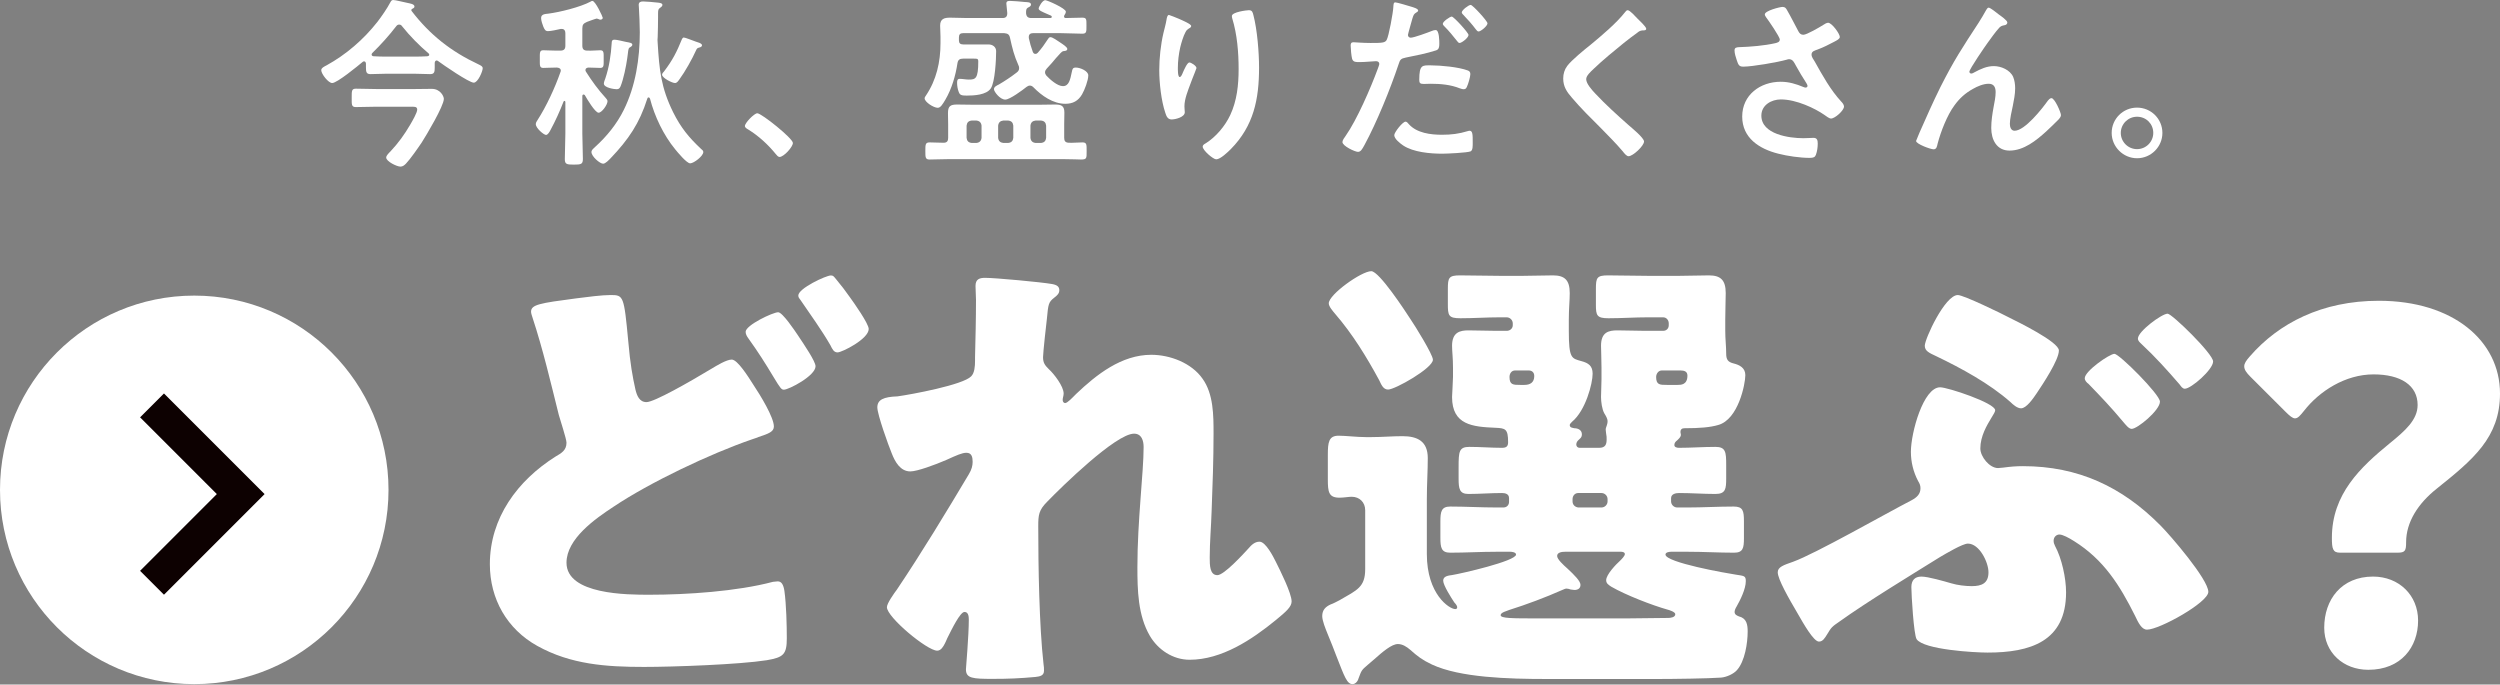
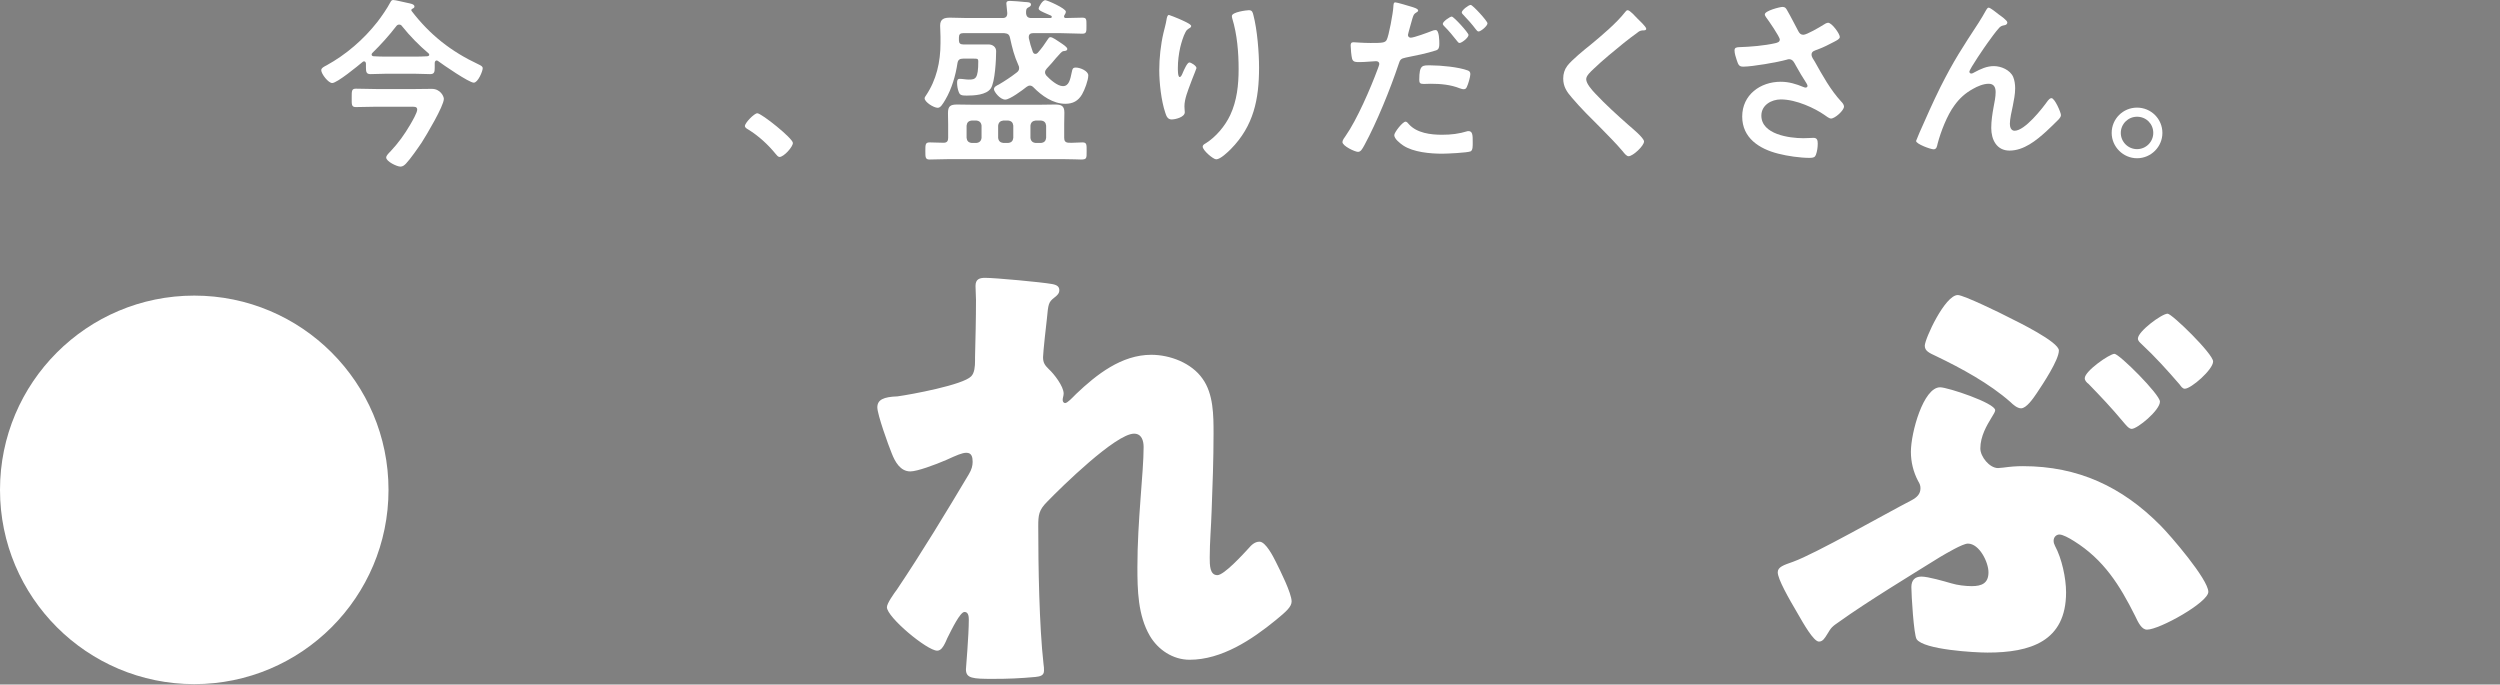
<svg xmlns="http://www.w3.org/2000/svg" width="252" height="69" viewBox="0 0 252 69" fill="none">
  <rect x="0" y="0" width="252" height="69" fill="#808080" stroke="none" />
-   <path d="M53.53 31.426C53.53 30.704 54.399 30.559 58.068 30.077C59.179 29.933 60.675 29.74 61.544 29.74C62.848 29.74 62.896 29.788 63.33 34.414C63.524 36.678 63.765 37.979 64.055 39.28C64.199 39.858 64.441 40.533 65.165 40.533C65.937 40.533 69.413 38.557 71.731 37.16C72.213 36.871 73.227 36.245 73.758 36.245C74.338 36.245 75.4 37.931 75.979 38.846C76.655 39.858 78.007 42.075 78.007 42.99C78.007 43.52 77.476 43.713 76.462 44.05C76.269 44.147 76.028 44.195 75.786 44.291C71.586 45.736 65.503 48.627 61.834 51.085C59.999 52.289 57.103 54.313 57.103 56.722C57.103 59.95 63.282 59.95 65.455 59.95C69.22 59.95 74.29 59.613 77.91 58.649C78.055 58.649 78.248 58.601 78.393 58.601C78.779 58.601 78.972 58.938 79.069 59.565C79.262 60.962 79.31 63.034 79.31 64.335C79.31 65.973 78.972 66.262 77.283 66.551C74.531 66.985 67.868 67.226 64.924 67.226C61.11 67.226 57.537 66.985 54.158 65.106C51.116 63.419 49.378 60.384 49.378 56.867C49.378 52.193 52.178 48.435 55.992 46.026C56.572 45.688 57.103 45.399 57.103 44.628C57.103 44.243 56.475 42.364 56.33 41.834C55.51 38.557 54.737 35.233 53.675 32.005C53.627 31.86 53.53 31.571 53.53 31.426ZM83.752 27.765C83.993 27.765 84.042 27.861 84.283 28.15C84.766 28.728 85.249 29.355 85.683 29.981C86.069 30.511 87.566 32.631 87.566 33.161C87.566 34.173 84.862 35.522 84.428 35.522C84.042 35.522 83.897 35.185 83.704 34.799C82.786 33.209 81.724 31.764 80.71 30.27C80.566 30.077 80.469 29.981 80.469 29.788C80.469 29.066 83.269 27.765 83.752 27.765ZM78.441 31.475C78.876 31.475 80.131 33.354 80.421 33.787C81.097 34.799 82.207 36.437 82.207 36.919C82.207 37.883 79.504 39.28 79.021 39.28C78.779 39.28 78.683 39.184 77.959 37.979C77.09 36.534 76.414 35.474 75.448 34.125C75.303 33.932 75.159 33.691 75.159 33.45C75.159 32.776 77.91 31.475 78.441 31.475Z" fill="white" />
  <path d="M99.297 28.006C100.311 28.006 104.994 28.439 106.056 28.632C106.587 28.728 106.78 28.921 106.78 29.258C106.78 29.596 106.539 29.788 106.298 29.981C105.67 30.463 105.67 30.655 105.525 32.149C105.477 32.486 105.139 35.57 105.139 36.004C105.139 36.582 105.332 36.823 105.718 37.208C106.249 37.69 107.215 38.943 107.215 39.666C107.215 39.906 107.118 40.099 107.118 40.292C107.118 40.581 107.311 40.629 107.36 40.629C107.601 40.629 108.084 40.099 108.47 39.714C110.546 37.738 113.056 35.763 116.05 35.763C117.933 35.763 120.105 36.582 121.215 38.172C122.326 39.714 122.326 41.882 122.326 43.713C122.326 46.315 122.229 48.916 122.133 51.47C122.084 53.06 121.94 54.65 121.94 56.192C121.94 56.963 121.94 57.975 122.712 57.975C123.388 57.975 125.319 55.855 125.85 55.277C126.14 54.939 126.478 54.602 126.96 54.602C127.588 54.602 128.361 56.144 128.602 56.626C129.036 57.493 130.195 59.806 130.195 60.625C130.195 61.155 129.664 61.637 128.602 62.504C126.188 64.479 123.147 66.503 119.912 66.503C118.222 66.503 116.726 65.491 115.905 64.094C114.698 62.022 114.65 59.468 114.65 57.156C114.65 52.482 115.277 47.616 115.277 45.062C115.277 44.436 115.084 43.713 114.312 43.713C112.477 43.713 106.973 49.109 105.573 50.555C104.704 51.422 104.656 51.904 104.656 53.06C104.656 57.011 104.753 63.082 105.187 66.937C105.235 67.178 105.235 67.418 105.235 67.611C105.235 68.093 104.849 68.189 104.366 68.238C102.773 68.382 101.663 68.43 100.07 68.43C98.042 68.43 97.366 68.382 97.366 67.467C97.366 67.37 97.656 64.046 97.656 62.456C97.656 62.118 97.608 61.685 97.221 61.685C96.787 61.685 95.966 63.371 95.483 64.335C95.387 64.576 95.29 64.769 95.242 64.865C95.097 65.154 94.856 65.588 94.47 65.588C93.456 65.588 89.4 62.215 89.4 61.203C89.4 60.818 90.125 59.806 90.414 59.42C92.876 55.758 95.387 51.615 97.656 47.808C97.946 47.327 98.042 46.941 98.042 46.556C98.042 46.074 97.946 45.64 97.415 45.64C96.98 45.64 96.449 45.881 95.387 46.363C94.276 46.845 92.442 47.519 91.766 47.519C90.752 47.519 90.221 46.556 89.883 45.688C89.545 44.869 88.435 41.786 88.435 41.063C88.435 40.292 89.062 40.003 90.463 39.955C91.863 39.762 97.077 38.798 97.897 37.931C98.235 37.594 98.284 36.919 98.284 36.389V36.004C98.332 34.076 98.38 32.149 98.38 30.222C98.38 29.74 98.332 29.306 98.332 28.825C98.332 28.15 98.718 28.006 99.297 28.006Z" fill="white" />
  <path d="M213.136 35.666C213.619 35.666 217.723 39.762 217.723 40.485C217.723 41.352 215.454 43.231 214.874 43.231C214.585 43.231 214.295 42.846 214.005 42.508C212.798 41.063 211.833 40.051 210.529 38.702C210.336 38.557 210.143 38.365 210.143 38.124C210.143 37.401 212.653 35.666 213.136 35.666ZM218.495 31.619C218.93 31.619 223.081 35.666 223.081 36.437C223.081 37.256 220.861 39.184 220.233 39.184C219.992 39.184 219.847 38.943 219.702 38.75C218.495 37.353 217.24 35.956 215.84 34.655C215.695 34.51 215.502 34.365 215.502 34.125C215.502 33.402 217.916 31.619 218.495 31.619ZM194.018 34.847C194.018 34.173 196.046 29.74 197.349 29.74C197.929 29.74 201.791 31.619 202.515 32.005C203.384 32.438 207.536 34.462 207.536 35.329C207.536 36.293 205.895 38.75 205.315 39.617C204.929 40.196 204.253 41.159 203.722 41.159C203.336 41.159 202.901 40.774 202.66 40.533C200.536 38.654 197.687 37.112 195.177 35.907C194.453 35.57 194.018 35.377 194.018 34.847ZM208.26 59.709C208.26 64.672 204.639 65.78 200.343 65.78C199.039 65.78 193.922 65.491 193.197 64.431C192.908 63.998 192.666 59.95 192.666 59.179C192.666 58.505 193.004 58.119 193.68 58.119C194.356 58.119 195.998 58.601 196.673 58.794C197.301 58.987 198.122 59.083 198.749 59.083C199.763 59.083 200.439 58.794 200.439 57.686C200.439 56.674 199.522 54.795 198.363 54.795C197.832 54.795 196.142 55.807 195.563 56.144C192.618 57.975 188.177 60.673 185.425 62.648C184.652 63.178 184.604 63.227 184.17 63.949C183.928 64.335 183.735 64.672 183.349 64.672C182.818 64.672 181.804 62.889 181.225 61.877C180.259 60.239 179.197 58.36 179.197 57.686C179.197 57.156 179.776 56.963 180.742 56.626C183.011 55.807 190.011 51.807 192.715 50.41C193.246 50.121 193.584 49.784 193.584 49.206C193.584 48.916 193.487 48.724 193.342 48.483C192.86 47.567 192.618 46.556 192.618 45.544C192.618 43.617 193.873 39.039 195.563 39.039C196.336 39.039 201.115 40.629 201.115 41.352C201.115 41.496 200.97 41.737 200.729 42.123C200.294 42.846 199.618 43.954 199.618 45.206C199.618 46.026 200.536 47.182 201.405 47.182C201.598 47.182 201.743 47.134 201.936 47.134C202.66 47.037 203.191 46.989 203.915 46.989C209.467 46.989 213.909 49.061 217.771 52.964C218.785 53.976 222.599 58.408 222.599 59.661C222.599 60.721 217.674 63.468 216.419 63.468C215.888 63.468 215.55 62.793 215.212 62.07C213.667 58.987 212.074 56.433 209.081 54.554C208.55 54.217 207.922 53.879 207.584 53.879C207.295 53.879 207.005 54.12 207.005 54.506C207.005 54.698 207.053 54.843 207.15 55.036C207.826 56.288 208.26 58.264 208.26 59.709Z" fill="white" />
-   <path d="M241.668 55.71H235.875C235.151 55.71 235.054 55.325 235.054 54.217C235.054 49.784 237.951 47.086 240.896 44.676C242.441 43.424 243.696 42.316 243.696 40.822C243.696 38.846 242.006 37.738 239.254 37.738C236.406 37.738 233.799 39.425 232.254 41.4C231.868 41.882 231.627 42.171 231.337 42.171C231.096 42.171 230.806 41.93 230.371 41.496L226.847 37.979C226.413 37.545 226.219 37.256 226.219 36.919C226.219 36.63 226.413 36.341 226.799 35.907C229.695 32.583 234.04 30.318 239.785 30.318C247.269 30.318 252 34.365 252 39.666C252 44.098 249.296 46.315 245.627 49.254C243.744 50.747 242.537 52.627 242.537 54.65C242.537 55.517 242.441 55.71 241.668 55.71ZM239.206 58.119C241.813 58.119 243.744 59.998 243.744 62.552C243.744 65.202 242.055 67.515 238.723 67.515C236.213 67.515 234.282 65.78 234.282 63.275C234.282 60.432 236.02 58.119 239.206 58.119Z" fill="white" />
-   <path d="M138.224 27.335C139.024 27.335 141.661 31.375 142.178 32.174C142.602 32.785 144.438 35.744 144.438 36.261C144.438 37.107 140.625 39.268 139.919 39.268C139.401 39.268 139.213 38.704 139.024 38.328C137.753 35.979 136.341 33.677 134.599 31.657C134.364 31.375 133.94 30.905 133.94 30.576C133.94 29.684 137.236 27.335 138.224 27.335ZM163.408 55.617H157.76C157.477 55.617 156.959 55.664 156.959 56.04C156.959 56.369 157.571 56.932 157.995 57.308C158.701 57.966 159.313 58.577 159.313 58.953C159.313 59.328 159.031 59.469 158.701 59.469C158.607 59.469 158.419 59.422 158.325 59.422C158.23 59.375 157.995 59.328 157.901 59.328C157.76 59.328 157.618 59.422 157.477 59.469C155.783 60.221 153.9 60.926 152.111 61.49C151.923 61.584 151.264 61.724 151.264 62.006C151.264 62.335 152.393 62.335 155.124 62.335H164.02C164.632 62.335 167.316 62.288 168.163 62.288C168.351 62.288 168.869 62.241 168.869 61.912C168.869 61.678 168.257 61.49 168.069 61.443C166.562 61.02 163.879 59.986 162.42 59.141C162.137 58.953 161.902 58.812 161.902 58.483C161.902 57.919 162.891 56.886 163.314 56.51C163.456 56.369 163.785 56.04 163.785 55.852C163.785 55.664 163.55 55.617 163.408 55.617ZM159.078 51.154H161.431C161.761 51.154 162.043 50.872 162.043 50.543V50.308C162.043 49.979 161.761 49.697 161.431 49.697H159.078C158.748 49.697 158.513 49.979 158.513 50.308V50.543C158.513 50.872 158.748 51.107 159.078 51.154ZM169.387 37.342H167.504C167.174 37.342 166.939 37.67 166.939 37.999C166.939 38.798 167.316 38.798 168.022 38.798H169.104C169.434 38.798 170.093 38.798 170.093 37.858C170.093 37.436 169.763 37.342 169.387 37.342ZM154.088 37.342H152.723C152.346 37.342 152.158 37.67 152.158 37.999C152.158 38.798 152.534 38.798 153.241 38.798H153.664C154.229 38.798 154.653 38.563 154.653 37.905C154.653 37.53 154.417 37.342 154.088 37.342ZM137.848 67.033C137.236 67.55 137.236 67.597 136.953 68.349C136.906 68.584 136.671 68.959 136.341 68.959C135.776 68.959 135.541 68.255 134.694 66.094C134.458 65.483 134.176 64.731 133.799 63.839C133.611 63.369 133.281 62.57 133.281 62.1C133.281 61.49 133.611 61.161 134.129 60.926C134.411 60.832 134.741 60.644 135.023 60.503C136.812 59.469 137.612 59.188 137.612 57.355V51.436C137.612 50.637 137.047 50.073 136.247 50.073C135.965 50.073 135.447 50.167 135.023 50.167C133.94 50.167 133.846 49.603 133.846 48.335V45.845C133.846 44.577 133.94 43.919 134.929 43.919C135.635 43.919 136.765 44.06 137.659 44.06H138.271C139.307 44.06 140.342 43.966 141.378 43.966C142.884 43.966 143.92 44.483 143.92 46.174C143.92 47.489 143.826 48.852 143.826 50.308V55.852C143.826 59.892 146.085 61.396 146.697 61.396C146.792 61.396 146.886 61.349 146.886 61.208C146.886 61.067 146.744 60.879 146.603 60.738C146.321 60.315 145.473 59 145.473 58.53C145.473 58.06 146.038 58.013 146.368 57.966C147.262 57.825 152.817 56.557 152.817 55.899C152.817 55.664 152.393 55.617 152.252 55.617H150.84C149.286 55.617 147.733 55.711 146.18 55.711C145.285 55.711 145.191 55.194 145.191 54.208V52.563C145.191 51.577 145.285 51.06 146.18 51.06C147.733 51.06 149.286 51.154 150.84 51.154H151.546C151.875 51.154 152.111 50.919 152.111 50.59V50.214C152.111 49.791 151.734 49.697 151.405 49.697C150.275 49.697 149.145 49.791 148.015 49.791C147.121 49.791 147.027 49.275 147.027 48.241V47.067C147.027 45.516 147.074 45.046 148.11 45.046C149.192 45.046 150.322 45.14 151.405 45.14C151.828 45.14 152.017 44.999 152.017 44.577C152.017 43.214 151.734 43.167 150.746 43.12C148.439 43.026 146.368 42.838 146.368 40.02C146.368 39.879 146.462 38.328 146.462 37.999V37.06C146.462 36.073 146.368 35.416 146.368 34.852C146.368 33.489 147.168 33.301 148.015 33.301C148.957 33.301 149.898 33.348 150.84 33.348H151.875C152.205 33.348 152.487 33.113 152.487 32.785V32.597C152.487 32.268 152.205 31.986 151.875 31.986H151.169C149.851 31.986 148.533 32.08 147.215 32.08C145.991 32.08 145.944 31.798 145.944 30.623V29.12C145.944 27.993 146.038 27.758 147.168 27.758C148.533 27.758 149.851 27.805 151.169 27.805H153.523C154.559 27.805 155.547 27.758 156.536 27.758C157.713 27.758 158.23 28.227 158.23 29.543C158.23 30.295 158.136 31.14 158.136 32.221V33.348C158.136 36.167 158.419 36.12 159.407 36.402C160.113 36.59 160.537 36.872 160.537 37.67C160.537 38.657 159.831 41.382 158.466 42.51C158.372 42.603 158.23 42.744 158.23 42.838C158.23 43.12 158.513 43.12 158.701 43.167C159.078 43.167 159.454 43.355 159.454 43.778C159.454 44.107 159.266 44.201 159.078 44.389C158.984 44.483 158.889 44.624 158.889 44.812C158.889 44.999 159.031 45.14 159.219 45.14H161.196C161.808 45.14 161.949 44.812 161.949 44.295C161.949 44.107 161.949 43.919 161.902 43.731C161.902 43.637 161.855 43.449 161.855 43.308C161.855 43.167 161.902 43.073 161.949 42.932C161.996 42.791 162.043 42.65 162.043 42.462C162.043 42.181 161.855 41.899 161.714 41.664C161.478 41.241 161.384 40.489 161.384 40.02C161.384 39.832 161.431 38.469 161.431 38.234V37.06C161.431 36.073 161.384 35.416 161.384 34.852C161.384 33.489 162.137 33.301 163.032 33.301C163.973 33.301 164.915 33.348 165.856 33.348H167.645C167.975 33.348 168.21 33.113 168.21 32.785V32.597C168.21 32.268 167.975 31.986 167.645 31.986H166.092C164.774 31.986 163.456 32.08 162.137 32.08C160.961 32.08 160.867 31.798 160.867 30.717V29.12C160.867 27.993 160.961 27.758 162.09 27.758C163.408 27.758 164.727 27.805 166.092 27.805H169.293C170.281 27.805 171.27 27.758 172.258 27.758C173.435 27.758 173.953 28.227 173.953 29.543C173.953 30.295 173.906 31.14 173.906 32.221V33.348C173.906 34.194 174 34.899 174 35.65C174 36.261 174.188 36.496 174.753 36.637C175.318 36.778 175.93 37.06 175.93 37.812C175.93 38.704 175.224 42.275 173.2 42.838C172.4 43.073 171.364 43.167 169.763 43.167C169.528 43.167 169.387 43.308 169.387 43.543C169.387 43.637 169.434 43.731 169.434 43.825C169.434 44.06 169.199 44.248 169.057 44.389C168.869 44.53 168.775 44.671 168.775 44.858C168.775 45.093 169.057 45.14 169.246 45.14C170.469 45.14 171.693 45.046 172.917 45.046C173.953 45.046 174 45.563 174 46.879V48.194C174 49.275 173.953 49.791 172.917 49.791C171.693 49.791 170.469 49.697 169.246 49.697C168.916 49.697 168.445 49.791 168.445 50.214V50.543C168.445 50.872 168.728 51.154 169.057 51.154H170.14C171.646 51.154 173.2 51.06 174.753 51.06C175.695 51.06 175.789 51.483 175.789 52.563V54.255C175.789 55.241 175.695 55.711 174.8 55.711C173.247 55.711 171.693 55.617 170.14 55.617H168.445C168.257 55.617 167.88 55.664 167.88 55.899C167.88 56.698 174 57.778 174.941 57.919C175.789 58.06 175.977 58.013 175.977 58.577C175.977 59.375 175.412 60.503 175.036 61.161C174.941 61.302 174.847 61.536 174.847 61.678C174.847 61.959 175.083 62.053 175.318 62.147C176.071 62.335 176.165 62.993 176.165 63.651C176.165 64.825 175.883 66.657 175.083 67.55C174.753 67.926 174.047 68.255 173.482 68.302C172.258 68.396 168.587 68.443 167.08 68.443H155.924C152.017 68.443 147.168 68.302 144.344 66.986C143.355 66.516 142.931 66.188 142.131 65.483C141.802 65.201 141.378 64.919 140.907 64.919C140.295 64.919 139.401 65.671 138.507 66.469C138.271 66.657 138.083 66.845 137.848 67.033Z" fill="white" />
  <path d="M41.356 10.756H37.972C37.273 10.756 36.574 10.793 35.875 10.793C35.416 10.793 35.452 10.536 35.452 9.857C35.452 9.178 35.434 8.939 35.875 8.939C36.574 8.939 37.273 8.976 37.972 8.976H41.761C42.349 8.976 42.938 8.957 43.526 8.957C44.391 8.957 44.74 9.71 44.74 9.967C44.74 10.683 42.974 13.638 42.515 14.354C42.147 14.904 41.356 16.042 40.914 16.501C40.767 16.648 40.602 16.795 40.363 16.795C40.013 16.795 38.928 16.281 38.928 15.877C38.928 15.675 39.222 15.4 39.351 15.271C40.16 14.409 40.767 13.564 41.356 12.555C41.54 12.243 42.055 11.362 42.055 11.05C42.055 10.719 41.742 10.756 41.356 10.756ZM37.531 5.341C37.494 5.396 37.457 5.433 37.457 5.488C37.457 5.617 37.567 5.672 37.678 5.672C38.064 5.69 38.45 5.708 38.836 5.708H41.871C42.276 5.708 42.68 5.69 43.085 5.672C43.177 5.653 43.269 5.617 43.269 5.525C43.269 5.451 43.232 5.415 43.195 5.378C42.239 4.57 41.319 3.634 40.528 2.643C40.455 2.533 40.363 2.478 40.234 2.478C40.087 2.478 40.013 2.551 39.94 2.643C39.204 3.598 38.395 4.497 37.531 5.341ZM44.151 6.149C44.115 6.131 44.078 6.094 44.023 6.094C43.876 6.094 43.839 6.222 43.82 6.333V6.81C43.82 7.25 43.784 7.471 43.361 7.471C42.864 7.471 42.367 7.434 41.871 7.434H38.836C38.34 7.434 37.843 7.471 37.347 7.471C36.924 7.471 36.887 7.25 36.887 6.773V6.406C36.868 6.296 36.832 6.186 36.703 6.186C36.629 6.186 36.593 6.204 36.556 6.241C36.096 6.626 33.981 8.37 33.484 8.37C33.098 8.37 32.381 7.452 32.381 7.067C32.381 6.846 32.73 6.681 32.914 6.589C34.882 5.507 36.648 3.983 38.045 2.203C38.432 1.707 39.039 0.826 39.333 0.257C39.406 0.128 39.462 0 39.627 0C39.885 0 40.749 0.239 41.08 0.294C41.319 0.349 41.779 0.404 41.779 0.661C41.779 0.789 41.65 0.844 41.54 0.899C41.485 0.918 41.466 0.973 41.466 1.028C41.466 1.065 41.466 1.083 41.485 1.101C43.342 3.524 45.476 5.194 48.216 6.479C48.473 6.608 48.657 6.681 48.657 6.883C48.657 7.177 48.179 8.333 47.756 8.333C47.278 8.333 44.666 6.534 44.151 6.149Z" fill="white" />
-   <path d="M63.738 4.515C63.738 4.607 63.646 4.681 63.591 4.717C63.352 4.846 63.352 4.846 63.279 5.47C63.26 5.58 63.242 5.727 63.223 5.892C63.113 6.681 62.856 7.948 62.561 8.682C62.469 8.884 62.396 8.994 62.157 8.994C61.918 8.994 60.869 8.847 60.869 8.425C60.869 8.278 60.961 8.058 61.016 7.911C61.403 6.773 61.587 5.525 61.66 4.332C61.66 4.167 61.678 4.001 61.954 4.001C62.194 4.001 62.819 4.167 63.095 4.222C63.462 4.295 63.738 4.313 63.738 4.515ZM70.764 4.57C70.764 4.699 70.598 4.772 70.488 4.791C70.286 4.846 70.249 4.882 70.157 5.084C69.771 5.947 69.053 7.232 68.483 8.003C68.373 8.15 68.244 8.37 68.042 8.37C67.748 8.37 66.736 7.856 66.736 7.526C66.736 7.415 66.865 7.269 66.939 7.195C67.803 6.057 68.207 5.25 68.741 3.946C68.778 3.873 68.833 3.781 68.925 3.781C69.072 3.781 69.734 4.056 70.157 4.203C70.286 4.24 70.378 4.277 70.433 4.295C70.543 4.332 70.764 4.424 70.764 4.57ZM66.295 4.35C66.46 7.048 66.626 8.829 67.858 11.325C68.63 12.867 69.421 13.84 70.672 15.014C70.782 15.106 70.893 15.18 70.893 15.326C70.893 15.73 69.936 16.465 69.569 16.465C69.219 16.465 68.299 15.345 68.06 15.051C66.883 13.62 65.982 11.729 65.522 9.948C65.486 9.875 65.449 9.82 65.375 9.82C65.302 9.82 65.265 9.875 65.246 9.948C64.456 12.445 63.352 14.06 61.55 15.951C61.384 16.116 61.035 16.501 60.796 16.501C60.465 16.501 59.619 15.767 59.619 15.326C59.619 15.106 59.839 14.959 59.986 14.813C61.164 13.748 62.175 12.5 62.874 11.086C64.069 8.682 64.492 5.892 64.492 3.249C64.492 2.588 64.437 1.358 64.4 0.753C64.4 0.661 64.382 0.587 64.382 0.496C64.382 0.202 64.584 0.147 64.823 0.147C65.136 0.147 65.909 0.22 66.24 0.257C66.479 0.275 66.773 0.312 66.773 0.496C66.773 0.642 66.626 0.716 66.516 0.808C66.35 0.899 66.332 1.065 66.332 1.395V1.78C66.332 2.423 66.313 3.084 66.295 3.726C66.295 3.818 66.276 3.928 66.276 4.02C66.276 4.13 66.295 4.24 66.295 4.35ZM58.957 9.6C58.92 9.563 58.883 9.526 58.828 9.526C58.736 9.526 58.699 9.6 58.699 9.691V13.473C58.699 14.317 58.754 15.161 58.754 16.024C58.754 16.556 58.57 16.593 57.835 16.593C57.136 16.593 56.934 16.556 56.934 16.042C56.934 15.18 56.989 14.317 56.989 13.473V10.279C56.989 10.224 56.952 10.169 56.897 10.169C56.86 10.169 56.823 10.205 56.805 10.242C56.437 11.197 55.977 12.206 55.481 13.124C55.407 13.271 55.223 13.601 55.039 13.601C54.819 13.601 54.009 12.922 54.009 12.518C54.009 12.371 54.083 12.243 54.175 12.114C55.076 10.719 55.94 8.847 56.492 7.269C56.511 7.214 56.529 7.177 56.529 7.122C56.529 6.902 56.345 6.828 56.143 6.81H56.106C55.573 6.81 55.039 6.846 54.763 6.846C54.377 6.846 54.414 6.589 54.414 5.965C54.414 5.323 54.377 5.066 54.763 5.066C55.094 5.066 55.591 5.103 56.106 5.103H56.474C56.842 5.103 56.989 4.956 56.989 4.607V3.341C56.989 3.12 56.897 2.918 56.639 2.918H56.511C56.216 2.992 55.517 3.139 55.242 3.139C54.966 3.139 54.892 2.974 54.763 2.68C54.671 2.441 54.543 2.074 54.543 1.817C54.543 1.413 54.966 1.413 55.26 1.377C56.419 1.23 58.497 0.716 59.527 0.165C59.582 0.128 59.637 0.092 59.711 0.092C60.023 0.092 60.759 1.707 60.759 1.799C60.759 1.891 60.667 1.982 60.52 1.982C60.465 1.982 60.391 1.964 60.336 1.927C60.281 1.909 60.189 1.872 60.134 1.872C60.097 1.872 59.784 1.982 59.527 2.074C59.361 2.129 59.233 2.184 59.177 2.203C58.809 2.368 58.699 2.478 58.699 2.882V4.607C58.699 4.956 58.846 5.103 59.214 5.103C59.692 5.121 60.17 5.066 60.502 5.066C60.888 5.066 60.851 5.323 60.851 5.965C60.851 6.589 60.888 6.846 60.502 6.846C60.189 6.846 59.711 6.81 59.306 6.81C59.159 6.828 59.012 6.883 59.012 7.067C59.012 7.122 59.03 7.177 59.067 7.232C59.674 8.186 60.299 9.049 61.072 9.893C61.145 9.985 61.237 10.077 61.237 10.205C61.237 10.554 60.667 11.362 60.336 11.362C59.986 11.362 59.141 9.93 58.957 9.6Z" fill="white" />
  <path d="M75.086 12.702C75.086 12.39 76.024 11.417 76.337 11.417C76.76 11.417 79.923 13.95 79.923 14.409C79.923 14.813 79.003 15.822 78.58 15.822C78.433 15.822 78.305 15.657 78.213 15.547C77.422 14.574 76.484 13.711 75.417 13.05C75.288 12.977 75.086 12.867 75.086 12.702Z" fill="white" />
  <path d="M98.94 13.895V12.665C98.903 12.353 98.737 12.188 98.425 12.151H97.947C97.615 12.188 97.468 12.353 97.432 12.665V13.895C97.468 14.207 97.615 14.372 97.947 14.409H98.425C98.737 14.372 98.903 14.207 98.94 13.895ZM104.384 14.409H104.935C105.266 14.372 105.414 14.207 105.45 13.895V12.665C105.414 12.353 105.266 12.188 104.935 12.151H104.384C104.071 12.188 103.905 12.353 103.869 12.665V13.895C103.905 14.207 104.071 14.372 104.384 14.409ZM100.613 12.665V13.895C100.65 14.207 100.816 14.372 101.128 14.409H101.625C101.956 14.372 102.103 14.207 102.14 13.895V12.665C102.103 12.353 101.956 12.188 101.625 12.151H101.128C100.816 12.188 100.65 12.353 100.613 12.665ZM95.574 13.895V12.537C95.574 12.151 95.556 11.784 95.556 11.399C95.556 10.701 95.795 10.536 96.475 10.536C96.935 10.536 97.395 10.554 97.836 10.554H105.009C105.45 10.554 105.892 10.536 106.333 10.536C106.958 10.536 107.289 10.646 107.289 11.344C107.289 11.747 107.271 12.133 107.271 12.537V13.895C107.271 14.207 107.381 14.372 107.731 14.39C108.191 14.409 108.65 14.354 109.11 14.354C109.552 14.354 109.533 14.574 109.533 15.235C109.533 15.951 109.552 16.079 108.963 16.079C108.632 16.079 108.117 16.042 107.289 16.042H95.537C94.912 16.042 94.305 16.079 93.698 16.079C93.275 16.079 93.275 15.859 93.275 15.235C93.275 14.556 93.275 14.354 93.716 14.354C94.176 14.354 94.654 14.39 95.114 14.39C95.464 14.39 95.574 14.207 95.574 13.895ZM107.289 1.542C107.271 1.579 107.253 1.615 107.253 1.652C107.253 1.78 107.345 1.817 107.437 1.817C107.988 1.817 108.54 1.78 109.092 1.78C109.533 1.78 109.515 1.946 109.515 2.588C109.515 3.194 109.533 3.396 109.092 3.396C108.356 3.396 107.639 3.341 106.903 3.341H104.126C103.887 3.341 103.703 3.451 103.703 3.708V3.836C103.813 4.35 103.924 4.717 104.108 5.231C104.163 5.341 104.218 5.433 104.365 5.433C104.476 5.433 104.549 5.378 104.604 5.323C105.009 4.864 105.285 4.479 105.616 3.965C105.689 3.855 105.745 3.744 105.892 3.744C106.094 3.744 106.609 4.112 106.775 4.222C107.216 4.515 107.584 4.754 107.584 4.938C107.584 5.139 107.308 5.139 107.161 5.158C107.05 5.176 106.811 5.433 106.443 5.855C106.204 6.149 105.892 6.516 105.506 6.92C105.414 7.03 105.34 7.14 105.34 7.287C105.34 7.415 105.395 7.526 105.487 7.636C105.855 8.021 106.591 8.682 107.142 8.682C107.749 8.682 107.878 8.04 108.044 7.232C108.099 6.957 108.135 6.81 108.448 6.81C108.89 6.81 109.699 7.159 109.699 7.599C109.699 8.095 109.331 9.067 109.073 9.508C108.687 10.169 108.154 10.462 107.381 10.462C106.149 10.462 105.009 9.655 104.181 8.81C104.071 8.7 103.961 8.627 103.813 8.627C103.685 8.627 103.593 8.682 103.482 8.755C103.096 9.067 101.79 10.04 101.331 10.04C100.797 10.04 100.19 9.233 100.19 8.994C100.19 8.737 100.503 8.609 100.687 8.517C101.257 8.186 101.974 7.709 102.489 7.305C102.636 7.195 102.728 7.067 102.728 6.865C102.728 6.755 102.71 6.681 102.655 6.571C102.213 5.58 102.048 4.882 101.809 3.818C101.735 3.469 101.588 3.377 101.22 3.341H97.082C96.788 3.341 96.659 3.469 96.659 3.781V4.056C96.659 4.35 96.788 4.479 97.082 4.479H99.639C100.062 4.479 100.411 4.736 100.411 5.158C100.411 5.984 100.301 8.26 99.878 8.902C99.436 9.581 98.167 9.636 97.432 9.636C96.917 9.636 96.751 9.581 96.641 9.269C96.53 8.994 96.475 8.645 96.475 8.352C96.475 8.15 96.494 7.948 96.733 7.948C97.027 7.948 97.358 8.021 97.652 8.021C98.333 8.021 98.609 7.948 98.609 6.186C98.609 5.892 98.462 5.91 98.186 5.91H97.082C96.751 5.91 96.567 6.02 96.512 6.369C96.328 7.599 95.942 8.939 95.298 10.04C95.004 10.536 94.802 10.866 94.526 10.866C94.103 10.866 93.202 10.279 93.202 9.912C93.202 9.802 93.275 9.728 93.33 9.636C94.397 8.058 94.802 6.241 94.802 4.35V3.708C94.802 3.231 94.765 2.918 94.765 2.588C94.765 1.891 95.188 1.78 95.776 1.78C96.347 1.78 96.898 1.817 97.468 1.817H101.055C101.386 1.817 101.533 1.67 101.533 1.322C101.533 1.211 101.441 0.459 101.441 0.367C101.441 0.11 101.588 0.092 101.846 0.092C102.14 0.092 102.949 0.165 103.299 0.202C103.556 0.22 103.924 0.202 103.924 0.459C103.924 0.624 103.758 0.697 103.611 0.771C103.427 0.881 103.427 1.028 103.427 1.34C103.464 1.689 103.63 1.817 103.961 1.817H105.873C105.947 1.817 106.02 1.78 106.02 1.707C106.02 1.634 105.984 1.615 105.947 1.579C105.8 1.505 105.653 1.45 105.524 1.395C105.027 1.175 104.696 1.046 104.696 0.863C104.696 0.697 105.082 0.018 105.358 0.018C105.561 0.018 107.437 0.844 107.437 1.175C107.437 1.303 107.363 1.432 107.289 1.542Z" fill="white" />
  <path d="M124.173 1.615C124.173 1.211 125.681 1.028 125.883 1.028C126.233 1.028 126.27 1.248 126.343 1.523C126.729 2.992 126.913 5.286 126.913 6.81C126.913 9.985 126.38 12.683 124.063 15.033C123.768 15.326 123.014 16.061 122.591 16.061C122.297 16.061 121.23 15.161 121.23 14.776C121.23 14.629 121.396 14.519 121.506 14.464C122.554 13.821 123.492 12.702 124.007 11.6C124.688 10.15 124.853 8.535 124.853 6.975C124.853 5.286 124.706 3.469 124.21 1.854C124.191 1.78 124.173 1.689 124.173 1.615ZM118.821 1.891C119.226 2.074 120.072 2.423 120.072 2.625C120.072 2.735 119.943 2.827 119.851 2.863C119.667 2.992 119.612 3.029 119.501 3.231C119.281 3.634 119.078 4.313 118.968 4.772C118.821 5.433 118.729 6.149 118.729 6.828C118.729 6.975 118.711 7.764 118.913 7.764C119.06 7.764 119.17 7.471 119.244 7.287C119.336 7.085 119.667 6.296 119.888 6.296C120.053 6.296 120.605 6.626 120.605 6.865C120.605 6.92 120.329 7.562 120.164 8.003L119.998 8.443C119.741 9.141 119.391 9.985 119.391 10.719C119.391 10.976 119.428 11.178 119.428 11.307C119.428 11.821 118.453 12.041 118.104 12.041C117.699 12.041 117.57 11.711 117.46 11.362C117.055 10.169 116.853 8.352 116.853 7.085C116.853 5.874 117 4.497 117.276 3.322C117.386 2.863 117.515 2.423 117.589 1.964C117.607 1.836 117.662 1.505 117.828 1.505C117.883 1.505 118.692 1.836 118.821 1.891Z" fill="white" />
-   <path d="M141.682 12.261C141.81 12.261 141.939 12.426 142.013 12.518C142.822 13.418 144.22 13.583 145.341 13.583C146.298 13.583 147.052 13.491 147.953 13.216C148.008 13.197 148.082 13.179 148.137 13.179C148.45 13.179 148.45 13.601 148.45 14.335C148.45 14.702 148.468 15.125 148.247 15.253C147.916 15.4 145.838 15.492 145.378 15.492C144.164 15.492 142.472 15.345 141.443 14.666C141.148 14.464 140.541 14.005 140.541 13.62C140.541 13.344 141.387 12.261 141.682 12.261ZM143.061 8.058C143.061 6.479 143.392 6.589 144.256 6.589C145.231 6.589 147.034 6.755 147.953 7.103C148.119 7.159 148.211 7.269 148.211 7.471C148.211 7.746 147.99 8.498 147.861 8.755C147.788 8.921 147.714 8.994 147.53 8.994C147.401 8.994 147.273 8.939 147.144 8.902C146.224 8.535 145.213 8.443 144.22 8.443C143.981 8.443 143.76 8.462 143.521 8.462C143.153 8.462 143.061 8.37 143.061 8.058ZM148.247 0.496C148.45 0.496 149.939 2.129 149.939 2.349C149.939 2.625 149.259 3.175 149.038 3.175C148.928 3.175 148.836 3.047 148.762 2.955C148.376 2.441 147.953 1.964 147.493 1.487C147.438 1.432 147.346 1.34 147.346 1.248C147.346 1.028 148.027 0.496 148.247 0.496ZM140.652 0.239C140.817 0.239 142.031 0.606 142.27 0.679C142.436 0.734 142.951 0.863 142.951 1.065C142.951 1.156 142.84 1.211 142.785 1.248C142.509 1.413 142.491 1.487 142.362 1.891C142.307 2.092 141.921 3.432 141.921 3.524C141.921 3.689 142.049 3.8 142.197 3.8C142.528 3.8 143.962 3.267 144.33 3.12C144.459 3.065 144.587 3.029 144.716 3.029C145.084 3.029 145.084 4.148 145.084 4.424C145.084 4.736 145.047 4.993 144.735 5.084C143.833 5.378 142.656 5.617 141.718 5.8C141.185 5.91 141.13 6.002 140.964 6.516C140.137 8.994 138.776 12.335 137.543 14.611C137.304 15.051 137.157 15.308 136.881 15.308C136.587 15.308 135.318 14.721 135.318 14.317C135.318 14.133 135.52 13.858 135.631 13.711C136.789 12.059 138.169 8.866 138.886 6.92C138.923 6.81 139.033 6.534 139.033 6.443C139.033 6.259 138.886 6.167 138.702 6.167C138.445 6.167 137.635 6.259 137.065 6.259C136.697 6.259 136.403 6.277 136.293 5.929C136.219 5.69 136.146 4.864 136.146 4.589C136.146 4.387 136.201 4.258 136.422 4.258C136.587 4.258 137.36 4.332 138.15 4.332C139.327 4.332 139.603 4.313 139.769 4.038C139.99 3.671 140.431 1.23 140.449 0.697C140.468 0.422 140.468 0.239 140.652 0.239ZM146.335 1.67C146.537 1.67 148.027 3.304 148.027 3.524C148.027 3.8 147.346 4.332 147.125 4.332C147.015 4.332 146.942 4.222 146.868 4.13C146.463 3.616 146.059 3.12 145.599 2.661C145.544 2.606 145.433 2.496 145.433 2.405C145.433 2.166 146.169 1.67 146.335 1.67Z" fill="white" />
+   <path d="M141.682 12.261C141.81 12.261 141.939 12.426 142.013 12.518C142.822 13.418 144.22 13.583 145.341 13.583C146.298 13.583 147.052 13.491 147.953 13.216C148.45 13.179 148.45 13.601 148.45 14.335C148.45 14.702 148.468 15.125 148.247 15.253C147.916 15.4 145.838 15.492 145.378 15.492C144.164 15.492 142.472 15.345 141.443 14.666C141.148 14.464 140.541 14.005 140.541 13.62C140.541 13.344 141.387 12.261 141.682 12.261ZM143.061 8.058C143.061 6.479 143.392 6.589 144.256 6.589C145.231 6.589 147.034 6.755 147.953 7.103C148.119 7.159 148.211 7.269 148.211 7.471C148.211 7.746 147.99 8.498 147.861 8.755C147.788 8.921 147.714 8.994 147.53 8.994C147.401 8.994 147.273 8.939 147.144 8.902C146.224 8.535 145.213 8.443 144.22 8.443C143.981 8.443 143.76 8.462 143.521 8.462C143.153 8.462 143.061 8.37 143.061 8.058ZM148.247 0.496C148.45 0.496 149.939 2.129 149.939 2.349C149.939 2.625 149.259 3.175 149.038 3.175C148.928 3.175 148.836 3.047 148.762 2.955C148.376 2.441 147.953 1.964 147.493 1.487C147.438 1.432 147.346 1.34 147.346 1.248C147.346 1.028 148.027 0.496 148.247 0.496ZM140.652 0.239C140.817 0.239 142.031 0.606 142.27 0.679C142.436 0.734 142.951 0.863 142.951 1.065C142.951 1.156 142.84 1.211 142.785 1.248C142.509 1.413 142.491 1.487 142.362 1.891C142.307 2.092 141.921 3.432 141.921 3.524C141.921 3.689 142.049 3.8 142.197 3.8C142.528 3.8 143.962 3.267 144.33 3.12C144.459 3.065 144.587 3.029 144.716 3.029C145.084 3.029 145.084 4.148 145.084 4.424C145.084 4.736 145.047 4.993 144.735 5.084C143.833 5.378 142.656 5.617 141.718 5.8C141.185 5.91 141.13 6.002 140.964 6.516C140.137 8.994 138.776 12.335 137.543 14.611C137.304 15.051 137.157 15.308 136.881 15.308C136.587 15.308 135.318 14.721 135.318 14.317C135.318 14.133 135.52 13.858 135.631 13.711C136.789 12.059 138.169 8.866 138.886 6.92C138.923 6.81 139.033 6.534 139.033 6.443C139.033 6.259 138.886 6.167 138.702 6.167C138.445 6.167 137.635 6.259 137.065 6.259C136.697 6.259 136.403 6.277 136.293 5.929C136.219 5.69 136.146 4.864 136.146 4.589C136.146 4.387 136.201 4.258 136.422 4.258C136.587 4.258 137.36 4.332 138.15 4.332C139.327 4.332 139.603 4.313 139.769 4.038C139.99 3.671 140.431 1.23 140.449 0.697C140.468 0.422 140.468 0.239 140.652 0.239ZM146.335 1.67C146.537 1.67 148.027 3.304 148.027 3.524C148.027 3.8 147.346 4.332 147.125 4.332C147.015 4.332 146.942 4.222 146.868 4.13C146.463 3.616 146.059 3.12 145.599 2.661C145.544 2.606 145.433 2.496 145.433 2.405C145.433 2.166 146.169 1.67 146.335 1.67Z" fill="white" />
  <path d="M165.039 1.854C165.204 2.019 165.94 2.698 165.94 2.9C165.94 3.084 165.683 3.065 165.554 3.065C165.351 3.084 165.204 3.157 165.057 3.286C164.597 3.616 164.138 3.965 163.678 4.332C162.648 5.176 161.6 6.02 160.643 6.938C160.294 7.269 159.889 7.636 159.889 7.984C159.889 8.443 160.496 9.104 160.809 9.435C161.857 10.554 162.997 11.582 164.138 12.592C164.45 12.867 165.719 13.895 165.719 14.262C165.719 14.702 164.597 15.749 164.156 15.749C163.954 15.749 163.696 15.418 163.586 15.271C162.887 14.445 162.115 13.675 161.361 12.904C160.367 11.912 159.356 10.921 158.455 9.857C157.94 9.269 157.572 8.737 157.572 7.911C157.572 7.452 157.701 7.012 157.976 6.645C158.436 6.039 159.705 5.011 160.349 4.497C161.434 3.598 162.924 2.349 163.788 1.248C163.862 1.156 163.954 1.028 164.064 1.028C164.303 1.028 164.837 1.652 165.039 1.854Z" fill="white" />
  <path d="M179.678 0.697C179.936 0.697 180.028 0.826 180.138 1.028C180.543 1.725 180.892 2.441 181.279 3.157C181.389 3.359 181.518 3.506 181.775 3.506C182.125 3.506 183.43 2.735 183.78 2.515C183.909 2.423 184.129 2.294 184.276 2.294C184.644 2.294 185.453 3.396 185.453 3.726C185.453 3.928 185.141 4.075 184.902 4.203C184.258 4.534 183.89 4.736 183.21 4.993C182.971 5.084 182.603 5.158 182.603 5.488C182.603 5.764 182.787 5.965 182.915 6.186C183.706 7.599 184.515 9.067 185.582 10.224C185.711 10.352 185.876 10.554 185.876 10.738C185.876 11.142 184.957 11.949 184.571 11.949C184.368 11.949 184.092 11.711 183.872 11.564C182.971 10.94 181.095 10.022 179.513 10.022C178.557 10.022 177.545 10.591 177.545 11.655C177.545 13.546 180.359 13.931 181.775 13.931C182.198 13.931 182.566 13.895 182.805 13.895C183.173 13.895 183.228 14.152 183.228 14.482C183.228 14.831 183.173 15.253 183.044 15.602C182.952 15.841 182.805 15.914 182.419 15.914C181.462 15.914 180.175 15.73 179.255 15.492C177.343 15.014 175.614 13.913 175.614 11.747C175.614 9.563 177.435 8.241 179.495 8.241C180.322 8.241 181.039 8.462 181.793 8.774C181.849 8.792 181.922 8.829 181.996 8.829C182.088 8.829 182.198 8.774 182.198 8.664C182.198 8.572 182.125 8.462 182.088 8.388C181.683 7.764 181.389 7.269 181.021 6.608C180.856 6.314 180.727 5.965 180.322 5.965C180.23 5.965 180.175 6.002 180.083 6.02C179.182 6.277 176.625 6.718 175.724 6.718C175.32 6.718 175.228 6.571 175.062 6.057C174.97 5.764 174.841 5.396 174.841 5.084C174.841 4.791 175.044 4.772 175.283 4.754C176.46 4.717 177.821 4.607 178.961 4.35C179.163 4.295 179.403 4.24 179.403 3.983C179.403 3.708 178.262 2.056 178.023 1.744C177.968 1.652 177.894 1.56 177.894 1.45C177.894 1.083 179.421 0.697 179.678 0.697Z" fill="white" />
  <path d="M193.472 13.399C194.153 11.857 194.833 10.316 195.587 8.792C196.948 6.094 197.812 4.791 199.431 2.313C199.707 1.872 199.946 1.487 200.185 1.046C200.24 0.954 200.332 0.771 200.461 0.771C200.626 0.771 201.307 1.322 201.491 1.468C201.675 1.597 202.337 2.056 202.337 2.258C202.337 2.46 202.171 2.533 202.006 2.551C201.803 2.588 201.675 2.643 201.528 2.79C201.16 3.194 200.682 3.855 200.369 4.295C200.111 4.644 198.511 6.975 198.511 7.232C198.511 7.324 198.603 7.415 198.695 7.415C198.806 7.415 198.934 7.342 199.026 7.287C199.633 6.957 200.277 6.663 200.976 6.663C201.711 6.663 202.613 7.048 202.925 7.746C203.072 8.095 203.128 8.517 203.128 8.902C203.128 9.508 202.999 10.095 202.889 10.683C202.778 11.178 202.594 12.004 202.594 12.482C202.594 12.793 202.705 13.179 203.072 13.179C204.102 13.179 205.85 10.958 206.42 10.15C206.512 10.04 206.64 9.893 206.788 9.893C207.119 9.893 207.744 11.344 207.744 11.6C207.744 11.747 207.634 11.894 207.542 12.004C207.119 12.426 206.696 12.849 206.254 13.252C205.243 14.17 203.992 15.18 202.558 15.18C201.252 15.18 200.718 14.06 200.718 12.904C200.718 12.188 200.829 11.472 200.957 10.774C201.049 10.279 201.16 9.783 201.16 9.288C201.16 8.81 200.994 8.443 200.461 8.443C199.928 8.443 199.321 8.7 198.879 8.957C198.107 9.379 197.518 9.912 197.003 10.628C196.268 11.619 195.624 13.289 195.311 14.482C195.256 14.721 195.219 15.051 194.907 15.051C194.612 15.051 193.141 14.519 193.141 14.207C193.141 14.188 193.454 13.436 193.472 13.399Z" fill="white" />
  <path d="M215.413 11.766C214.512 11.766 213.776 12.5 213.776 13.399C213.776 14.299 214.512 15.033 215.413 15.033C216.314 15.033 217.05 14.299 217.05 13.399C217.05 12.482 216.333 11.766 215.413 11.766ZM215.413 10.848C216.829 10.848 217.97 11.986 217.97 13.399C217.97 14.794 216.829 15.951 215.413 15.951C214.015 15.951 212.857 14.794 212.857 13.399C212.857 11.986 213.997 10.848 215.413 10.848Z" fill="white" />
  <circle cx="19.581" cy="49.378" r="19.581" fill="white" />
-   <path d="M15.324 40.865L24.263 49.804L15.324 58.743" stroke="#0D0101" stroke-width="3.405" />
</svg>